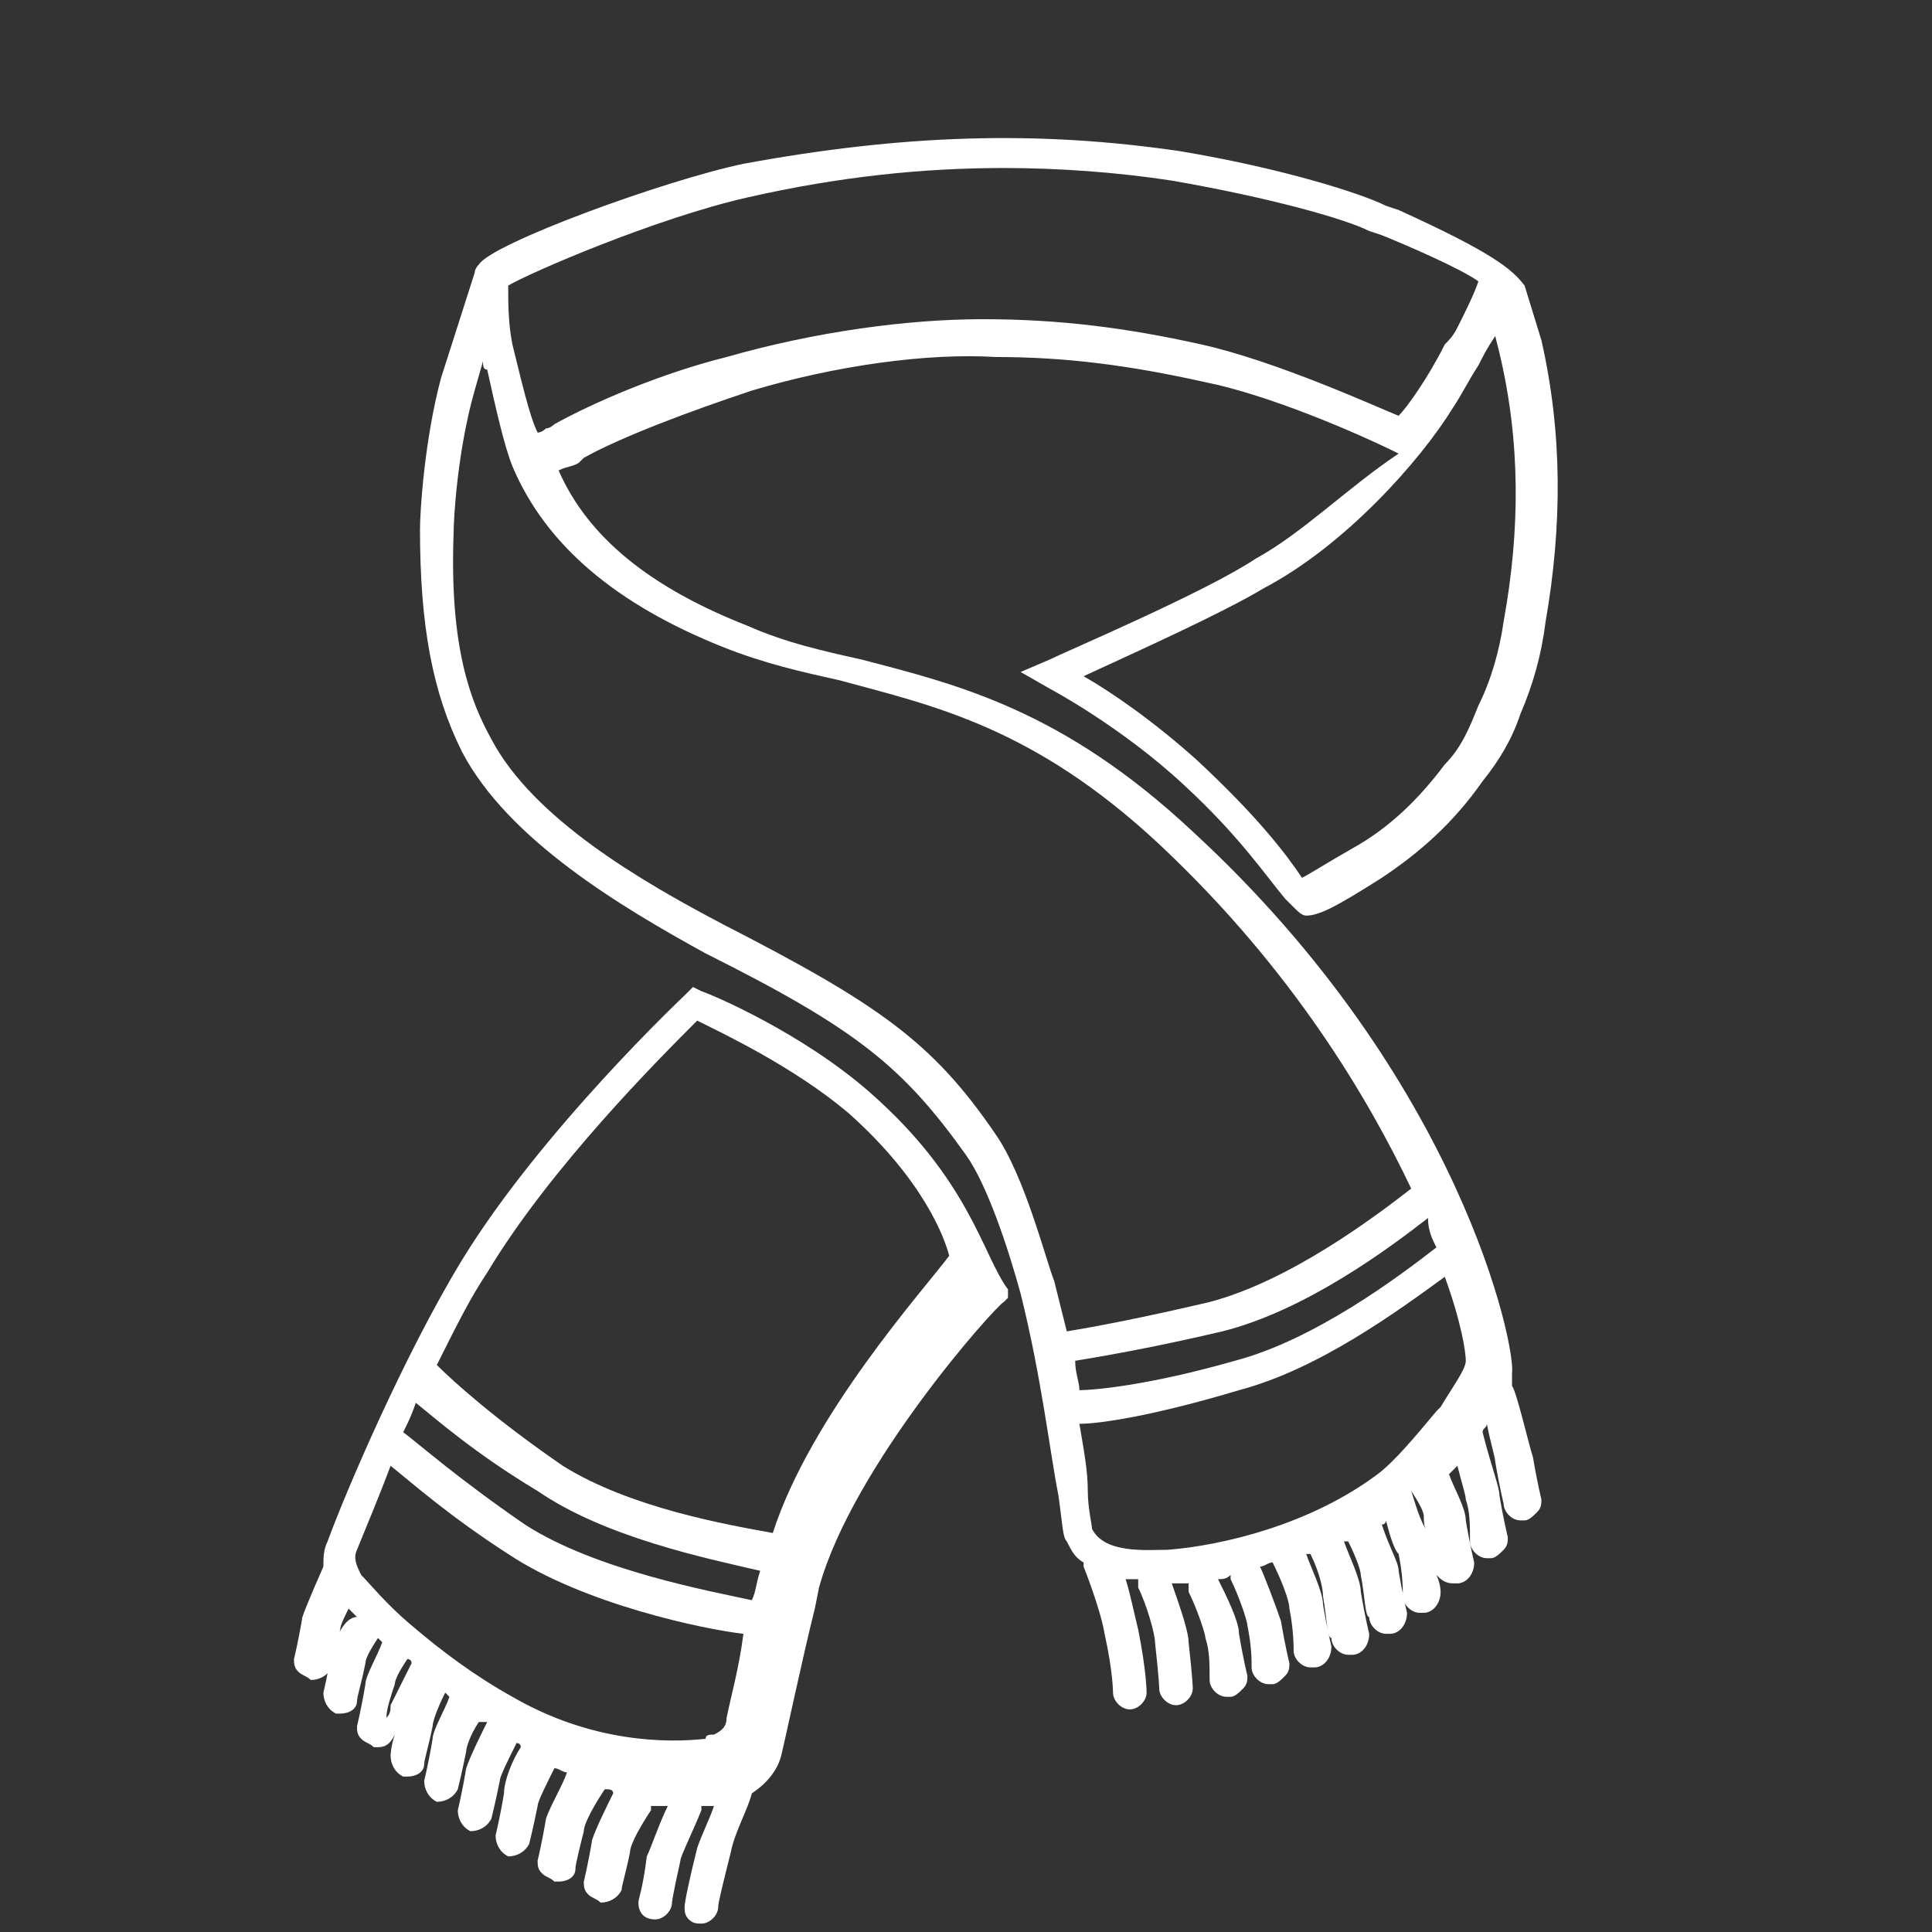
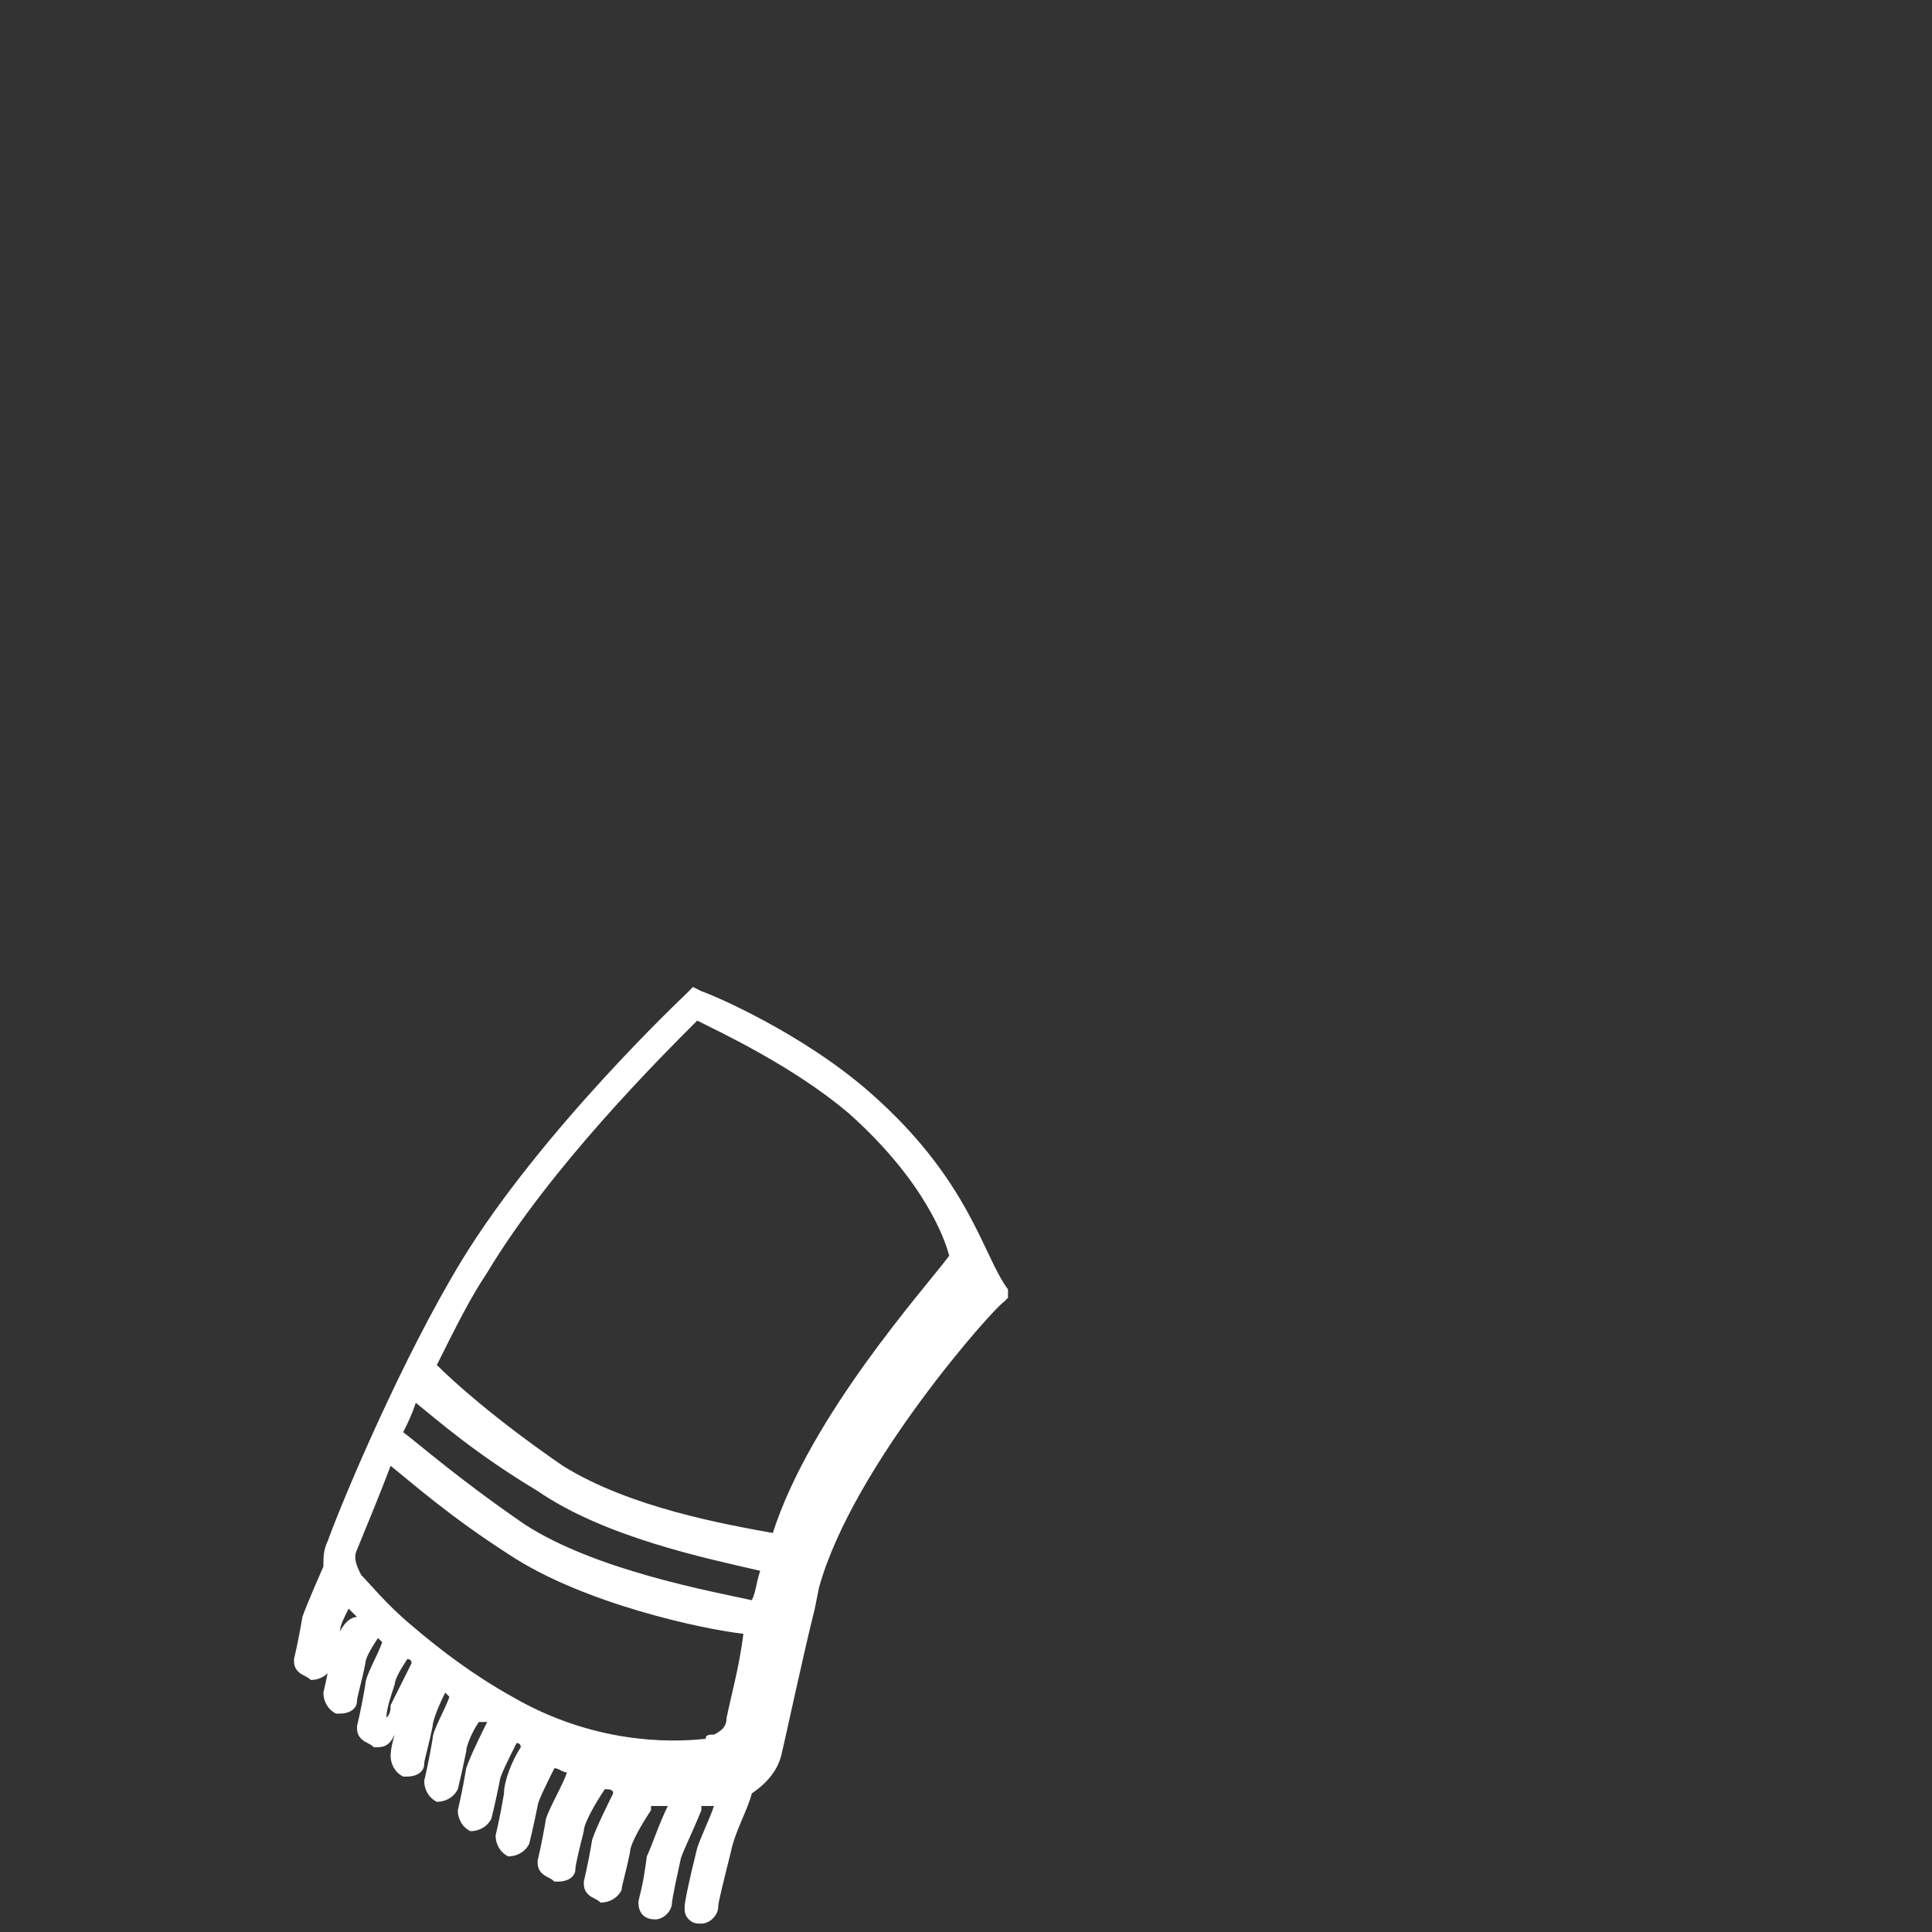
<svg xmlns="http://www.w3.org/2000/svg" width="75" height="75" viewBox="0 0 75 75" fill="none">
  <rect x="0" y="0" width="75" height="75" fill="#333333" stroke="none" />
  <g id="sharf-03 2" clip-path="url(#clip0_2171_188)">
    <g id="Group">
-       <path id="Vector" d="M48.75 21.685C46.794 22.989 41.413 25.272 40.761 25.598L39.62 26.087L40.761 26.739C40.761 26.739 43.533 28.207 45.978 30.489C48.098 32.446 49.076 33.913 49.891 34.891L50.218 35.217C50.38 35.38 50.544 35.544 50.707 35.544C51.196 35.544 51.848 35.217 53.641 34.076C55.109 33.098 56.413 31.957 57.554 30.326C58.207 29.511 58.696 28.696 59.022 27.717C59.511 26.576 59.837 25.435 60 24.131C60.652 20.381 60.652 16.794 59.837 13.207L59.185 11.087C58.696 10.435 57.88 9.783 54.294 8.152L53.804 7.989C52.826 7.5 49.728 6.522 45.815 5.87C40.272 5.054 35.054 5.217 28.859 6.359C25.761 7.011 19.076 9.457 18.587 10.272C18.424 10.435 18.424 10.598 18.424 10.598L17.12 14.674C16.468 17.12 16.304 19.891 16.304 20.544C16.304 24.294 16.794 26.902 17.935 29.185C19.728 32.609 24.131 35.217 27.391 37.011C33.261 39.946 35.054 41.413 37.5 44.837C38.315 45.978 39.13 48.424 39.62 50.217C40.435 53.478 40.761 56.413 41.087 58.044C41.25 59.185 41.25 59.674 41.413 59.837C41.576 60.163 41.739 60.489 42.065 60.652C42.065 60.815 42.065 60.815 42.065 60.815C42.065 60.815 42.718 62.446 42.88 63.424C43.207 64.891 43.207 65.707 43.207 65.707C43.207 66.033 43.533 66.359 43.859 66.359C44.185 66.359 44.511 66.033 44.511 65.707C44.511 65.707 44.511 64.891 44.185 63.261C44.022 62.609 43.859 61.794 43.696 61.304C43.859 61.304 44.022 61.304 44.185 61.304C44.185 61.467 44.185 61.467 44.185 61.63C44.511 62.283 44.837 63.424 44.837 63.75C45 65.217 45 65.543 45 65.543C45 65.87 45.326 66.196 45.652 66.196C45.978 66.196 46.304 65.87 46.304 65.543C46.304 65.543 46.304 65.217 46.141 63.75C46.141 63.261 45.652 61.957 45.489 61.467C45.652 61.467 45.815 61.467 46.141 61.467C46.141 61.63 46.141 61.794 46.141 61.794C46.468 62.446 46.794 63.424 46.794 63.587C46.957 64.076 46.957 64.565 46.957 65.217C46.957 65.543 47.283 65.87 47.609 65.87C47.609 65.87 47.609 65.87 47.772 65.87C47.935 65.87 48.098 65.707 48.261 65.543C48.424 65.38 48.424 65.217 48.424 65.054C48.424 65.054 48.261 64.402 48.098 63.424C48.098 62.935 47.609 61.957 47.283 61.304C47.446 61.304 47.609 61.304 47.772 61.141V61.304C48.098 61.957 48.424 62.935 48.424 63.098C48.587 63.913 48.587 64.402 48.587 64.728C48.587 65.054 48.913 65.38 49.239 65.38C49.239 65.38 49.239 65.38 49.402 65.38C49.565 65.38 49.728 65.217 49.891 65.054C50.054 64.891 50.054 64.728 50.054 64.565C50.054 64.565 49.891 63.913 49.728 62.935C49.565 62.446 49.076 61.141 48.913 60.815C49.076 60.815 49.239 60.652 49.402 60.652C49.728 61.304 50.054 62.12 50.054 62.446C50.218 63.261 50.218 63.913 50.218 64.076C50.218 64.402 50.544 64.728 50.87 64.728C50.87 64.728 50.87 64.728 51.033 64.728C51.359 64.728 51.685 64.402 51.685 63.913C51.685 63.913 51.522 63.261 51.359 62.283C51.359 61.794 50.87 60.815 50.707 60.326H50.87C51.196 60.978 51.359 61.63 51.359 61.957C51.522 62.935 51.522 63.587 51.685 63.587C51.685 63.913 52.011 64.239 52.337 64.239C52.337 64.239 52.337 64.239 52.5 64.239C52.826 64.239 53.152 63.913 53.152 63.424C53.152 63.424 52.989 62.772 52.826 61.794C52.826 61.304 52.337 60.326 52.174 59.837H52.337C52.663 60.489 52.826 60.978 52.826 61.141C52.989 61.957 52.989 62.772 53.152 62.772C53.152 63.098 53.478 63.424 53.804 63.424C53.804 63.424 53.804 63.424 53.968 63.424C54.294 63.424 54.62 63.098 54.62 62.609C54.62 62.609 54.457 61.957 54.294 60.978C54.294 60.652 53.968 60.163 53.641 59.185C53.641 59.185 53.804 59.185 53.804 59.022C53.968 59.674 54.13 60.163 54.294 60.326C54.457 61.141 54.457 61.63 54.457 61.957C54.457 62.283 54.783 62.609 55.109 62.609C55.109 62.609 55.109 62.609 55.272 62.609C55.598 62.609 55.924 62.283 55.924 61.794C55.924 61.794 55.924 61.467 55.761 61.141C55.924 61.304 56.087 61.467 56.413 61.467C56.413 61.467 56.413 61.467 56.576 61.467C56.902 61.467 57.228 61.141 57.228 60.652C57.228 60.652 57.065 60 56.902 59.022C56.902 58.533 56.413 57.717 56.25 57.228C56.413 57.065 56.413 57.065 56.576 56.902C56.739 57.554 56.902 58.044 56.902 58.207C57.065 58.696 57.065 59.185 57.065 59.837C57.065 60.163 57.391 60.489 57.718 60.489C57.718 60.489 57.718 60.489 57.88 60.489C58.044 60.489 58.207 60.326 58.37 60.163C58.533 60 58.533 59.837 58.533 59.674C58.533 59.674 58.37 59.022 58.207 58.044C58.207 57.717 57.88 56.902 57.554 55.598C57.554 55.435 57.718 55.435 57.718 55.272C57.88 56.087 58.044 56.576 58.044 56.739C58.207 57.717 58.37 58.37 58.37 58.37C58.37 58.696 58.696 59.022 59.022 59.022C59.022 59.022 59.022 59.022 59.185 59.022C59.348 59.022 59.511 58.859 59.674 58.696C59.837 58.533 59.837 58.37 59.837 58.207C59.837 58.207 59.674 57.554 59.511 56.576C59.348 56.087 58.859 53.967 58.696 53.804V53.641C58.696 53.478 58.696 53.478 58.696 53.315C58.859 52.337 56.739 41.902 46.304 32.283C41.25 27.554 37.174 26.576 33.424 25.598C31.957 25.272 30.489 24.946 29.022 24.294C25.272 22.826 22.826 20.87 21.685 18.261C22.011 18.098 22.337 18.098 22.5 17.935L22.663 17.772C24.131 16.957 26.739 15.978 29.185 15.163C32.446 14.185 36.033 13.696 38.641 13.859C41.413 13.859 43.859 14.185 46.794 14.837C49.239 15.326 52.663 16.794 54.294 17.609C52.337 18.913 50.544 20.707 48.75 21.685ZM54.783 57.88C55.109 58.37 55.272 58.696 55.272 58.859C55.272 59.022 55.272 59.348 55.435 59.511C55.109 59.022 54.946 58.37 54.783 57.88ZM56.902 52.826C56.902 53.152 56.413 53.804 55.924 54.62L55.761 54.783C54.946 55.761 54.13 56.739 53.478 57.228C50.87 59.185 47.446 60 45.326 60.163C44.511 60.163 42.88 60.326 42.391 59.348C42.391 59.185 42.228 58.533 42.228 57.88C42.228 57.065 42.065 56.25 41.902 55.272C42.718 55.272 44.837 54.946 48.098 53.967C51.196 53.152 54.294 50.87 56.087 49.565C56.739 51.359 56.902 52.5 56.902 52.826ZM55.761 48.424C54.294 49.565 51.033 52.011 47.935 52.826C44.511 53.804 42.391 53.967 41.902 53.967C41.902 53.641 41.739 53.315 41.739 52.826C42.718 52.663 44.674 52.337 47.446 51.685C50.707 50.87 53.968 48.424 55.435 47.283C55.435 47.772 55.598 48.098 55.761 48.424ZM28.044 25.109C29.674 25.761 31.141 26.087 32.609 26.413C36.196 27.391 40.109 28.207 45 32.772C50.218 37.663 53.152 42.717 54.783 46.141C53.315 47.283 50.054 49.728 46.957 50.544C44.185 51.196 42.391 51.522 41.413 51.685C41.25 51.033 41.087 50.38 40.924 49.728C40.598 48.913 39.783 45.652 38.641 44.022C36.196 40.435 34.076 38.967 28.044 35.87C24.946 34.239 20.707 31.794 19.076 28.696C18.261 27.228 17.446 25.109 17.609 20.707C17.609 20.054 17.772 17.446 18.424 15.163L18.75 14.022C18.75 14.185 18.75 14.348 18.913 14.348C19.239 15.815 19.565 17.283 19.891 18.098C21.196 21.196 23.968 23.478 28.044 25.109ZM38.152 12.391C35.218 12.391 31.631 12.88 28.207 13.859C25.598 14.511 22.989 15.652 21.522 16.467C21.522 16.467 21.359 16.631 21.196 16.631C21.033 16.794 20.87 16.794 20.87 16.794C20.544 16.141 20.218 14.674 19.891 13.37C19.728 12.554 19.728 11.739 19.728 11.087C20.544 10.598 25.435 8.478 29.022 7.663C32.609 6.848 35.87 6.522 38.968 6.522C41.087 6.522 43.37 6.685 45.489 7.011C49.239 7.663 52.174 8.478 53.152 8.967L53.641 9.13C54.457 9.457 56.739 10.435 57.391 10.924C57.228 11.413 56.902 12.065 56.576 12.717C56.413 13.043 56.25 13.207 56.087 13.37C55.435 14.674 54.62 15.815 54.294 16.141C53.478 15.815 49.565 14.022 46.63 13.37C43.696 12.717 41.087 12.391 38.152 12.391ZM56.413 15.815C56.739 15.326 57.065 14.674 57.391 14.185C57.554 13.859 57.718 13.533 58.044 13.043L58.207 13.696C59.022 17.12 59.022 20.544 58.37 24.131C58.207 25.272 57.88 26.413 57.391 27.391C57.065 28.207 56.739 29.022 56.087 29.674C55.109 30.978 53.968 32.12 52.5 32.935C51.359 33.587 50.87 33.913 50.544 34.076C49.891 33.098 48.75 31.631 46.468 29.511C44.837 28.044 43.207 26.902 42.065 26.25C44.185 25.272 47.446 23.804 49.076 22.826C52.174 21.196 55.109 17.935 56.413 15.815Z" fill="white" />
      <path id="Vector_2" d="M33.75 42.391C31.141 40.109 27.717 38.641 27.228 38.478L26.902 38.315L26.576 38.641C26.576 38.641 21.033 43.859 17.935 48.913C15.652 52.663 13.37 58.043 12.717 59.837C12.554 60.163 12.554 60.489 12.554 60.815C12.554 60.815 11.902 62.283 11.739 62.772C11.576 63.75 11.413 64.402 11.413 64.402C11.413 64.565 11.413 64.728 11.576 64.891C11.739 65.054 11.902 65.054 12.065 65.217C12.391 65.217 12.717 65.054 12.88 64.728C12.88 64.565 13.043 63.913 13.207 63.261C13.207 63.098 13.37 62.772 13.533 62.446C13.696 62.609 13.696 62.609 13.859 62.772C13.37 62.772 13.043 63.587 12.88 64.076C12.717 65.054 12.554 65.707 12.554 65.707C12.554 66.033 12.717 66.359 13.043 66.522C13.043 66.522 13.043 66.522 13.207 66.522C13.533 66.522 13.859 66.359 13.859 66.033C13.859 65.87 14.022 65.38 14.185 64.565C14.185 64.402 14.348 64.076 14.674 63.587L14.837 63.75C14.674 64.239 14.185 65.054 14.185 65.38C14.022 66.359 13.859 67.011 13.859 67.011C13.859 67.174 13.859 67.337 14.022 67.5C14.185 67.663 14.348 67.663 14.511 67.826C14.511 67.826 14.511 67.826 14.674 67.826C15 67.826 15.163 67.663 15.326 67.337C15.163 67.826 15.163 68.152 15.163 68.152C15.163 68.478 15.326 68.804 15.652 68.967C15.652 68.967 15.652 68.967 15.815 68.967C16.141 68.967 16.467 68.804 16.467 68.478C16.467 68.315 16.631 67.826 16.794 67.011C16.794 66.848 16.957 66.359 17.283 65.707L17.446 65.87C17.283 66.359 16.794 67.174 16.794 67.5C16.631 68.478 16.467 69.13 16.467 69.13C16.467 69.457 16.631 69.783 16.957 69.946C17.283 69.946 17.609 69.783 17.772 69.457C17.772 69.457 17.935 68.804 18.098 67.989C18.098 67.826 18.261 67.337 18.587 66.848C18.587 66.848 18.587 66.848 18.75 66.848C18.75 66.848 18.75 66.848 18.913 66.848C18.75 67.174 18.261 68.152 18.098 68.641C17.935 69.62 17.772 70.272 17.772 70.272C17.772 70.598 17.935 70.924 18.261 71.087C18.587 71.087 18.913 70.924 19.076 70.598C19.076 70.598 19.239 69.946 19.402 69.13C19.402 68.967 19.728 68.315 20.054 67.663C20.054 67.663 20.217 67.663 20.217 67.826C19.891 68.315 19.565 69.13 19.565 69.62C19.402 70.598 19.239 71.25 19.239 71.25C19.239 71.576 19.402 71.902 19.728 72.065C20.054 72.065 20.381 71.902 20.544 71.576C20.544 71.576 20.707 70.924 20.87 70.109C20.87 69.946 21.196 69.293 21.522 68.641C21.685 68.641 21.848 68.804 22.011 68.804C21.848 69.293 21.359 70.109 21.196 70.598C21.033 71.576 20.87 72.228 20.87 72.228C20.87 72.391 20.87 72.554 21.033 72.717C21.196 72.88 21.359 72.88 21.522 73.043C21.522 73.043 21.522 73.043 21.685 73.043C22.011 73.043 22.337 72.88 22.337 72.554C22.337 72.391 22.5 71.739 22.663 71.087C22.663 70.761 23.152 69.946 23.478 69.457C23.641 69.457 23.804 69.457 23.804 69.62C23.641 69.946 23.152 70.924 22.989 71.413C22.826 72.391 22.663 73.043 22.663 73.043C22.663 73.207 22.663 73.37 22.826 73.533C22.989 73.696 23.152 73.696 23.315 73.859C23.641 73.859 23.967 73.696 24.131 73.37C24.131 73.207 24.294 72.717 24.457 71.902C24.457 71.576 24.946 70.761 25.272 70.272V70.109C25.435 70.109 25.598 70.109 25.924 70.109C25.598 70.761 25.272 71.739 25.109 72.065C24.946 73.37 24.783 73.696 24.783 73.859C24.783 74.185 24.946 74.511 25.435 74.511C25.761 74.511 26.087 74.185 26.087 73.859C26.087 73.859 26.087 73.696 26.413 72.228C26.413 72.065 26.902 71.087 27.228 70.272V70.109C27.391 70.109 27.554 70.109 27.717 70.109C27.554 70.598 27.228 71.25 27.065 71.739C26.739 73.043 26.576 73.859 26.576 74.022C26.576 74.185 26.576 74.348 26.739 74.511C26.902 74.674 27.065 74.674 27.228 74.674C27.554 74.674 27.881 74.348 27.881 74.022C27.881 73.859 28.044 73.207 28.37 71.902C28.533 71.087 29.022 70.272 29.185 69.62C29.674 69.293 30.163 68.804 30.326 68.152C30.489 67.5 31.141 64.402 31.631 62.446L31.794 61.63C33.098 56.902 38.641 50.706 38.967 50.543L39.13 50.38V50.054C38.152 48.75 37.663 45.815 33.75 42.391ZM15.163 66.196C15.163 66.359 15.163 66.522 15 66.685C15 66.359 15.163 65.87 15.326 65.38C15.326 65.217 15.489 64.891 15.815 64.402C15.815 64.402 15.978 64.402 15.978 64.565C15.652 65.217 15.326 65.87 15.163 66.196ZM28.207 66.685C28.207 67.011 28.044 67.174 27.717 67.337C27.554 67.337 27.391 67.337 27.391 67.5C25.924 67.663 22.989 67.663 19.891 65.87C18.424 65.054 17.12 64.076 15.978 63.098C15 62.283 14.348 61.467 14.022 61.141C13.859 60.815 13.696 60.489 13.859 60.163C14.185 59.348 14.674 58.206 15.163 56.902C15.978 57.554 17.446 58.859 19.728 60.326C22.663 62.283 27.391 63.261 28.859 63.424C28.696 64.728 28.37 65.87 28.207 66.685ZM29.185 62.12C27.717 61.793 23.152 60.978 20.381 59.185C17.772 57.391 16.304 56.087 15.652 55.598C15.815 55.272 15.978 54.946 16.141 54.456C16.957 55.109 18.424 56.413 20.87 57.88C23.478 59.674 27.391 60.489 29.511 60.978C29.348 61.467 29.348 61.793 29.185 62.12ZM30 59.511C28.207 59.185 24.457 58.533 21.848 56.902C19.239 55.109 17.609 53.641 16.957 52.989C17.772 51.359 18.261 50.38 18.913 49.402C21.359 45.326 25.598 41.087 27.065 39.62C28.044 40.109 30.815 41.413 32.935 43.206C35.87 45.815 36.685 48.098 36.848 48.75C35.87 50.054 31.467 54.946 30 59.511Z" fill="white" />
    </g>
  </g>
  <defs>
    <clipPath id="clip0_2171_188">
      <rect width="75" height="75" fill="white" />
    </clipPath>
  </defs>
</svg>